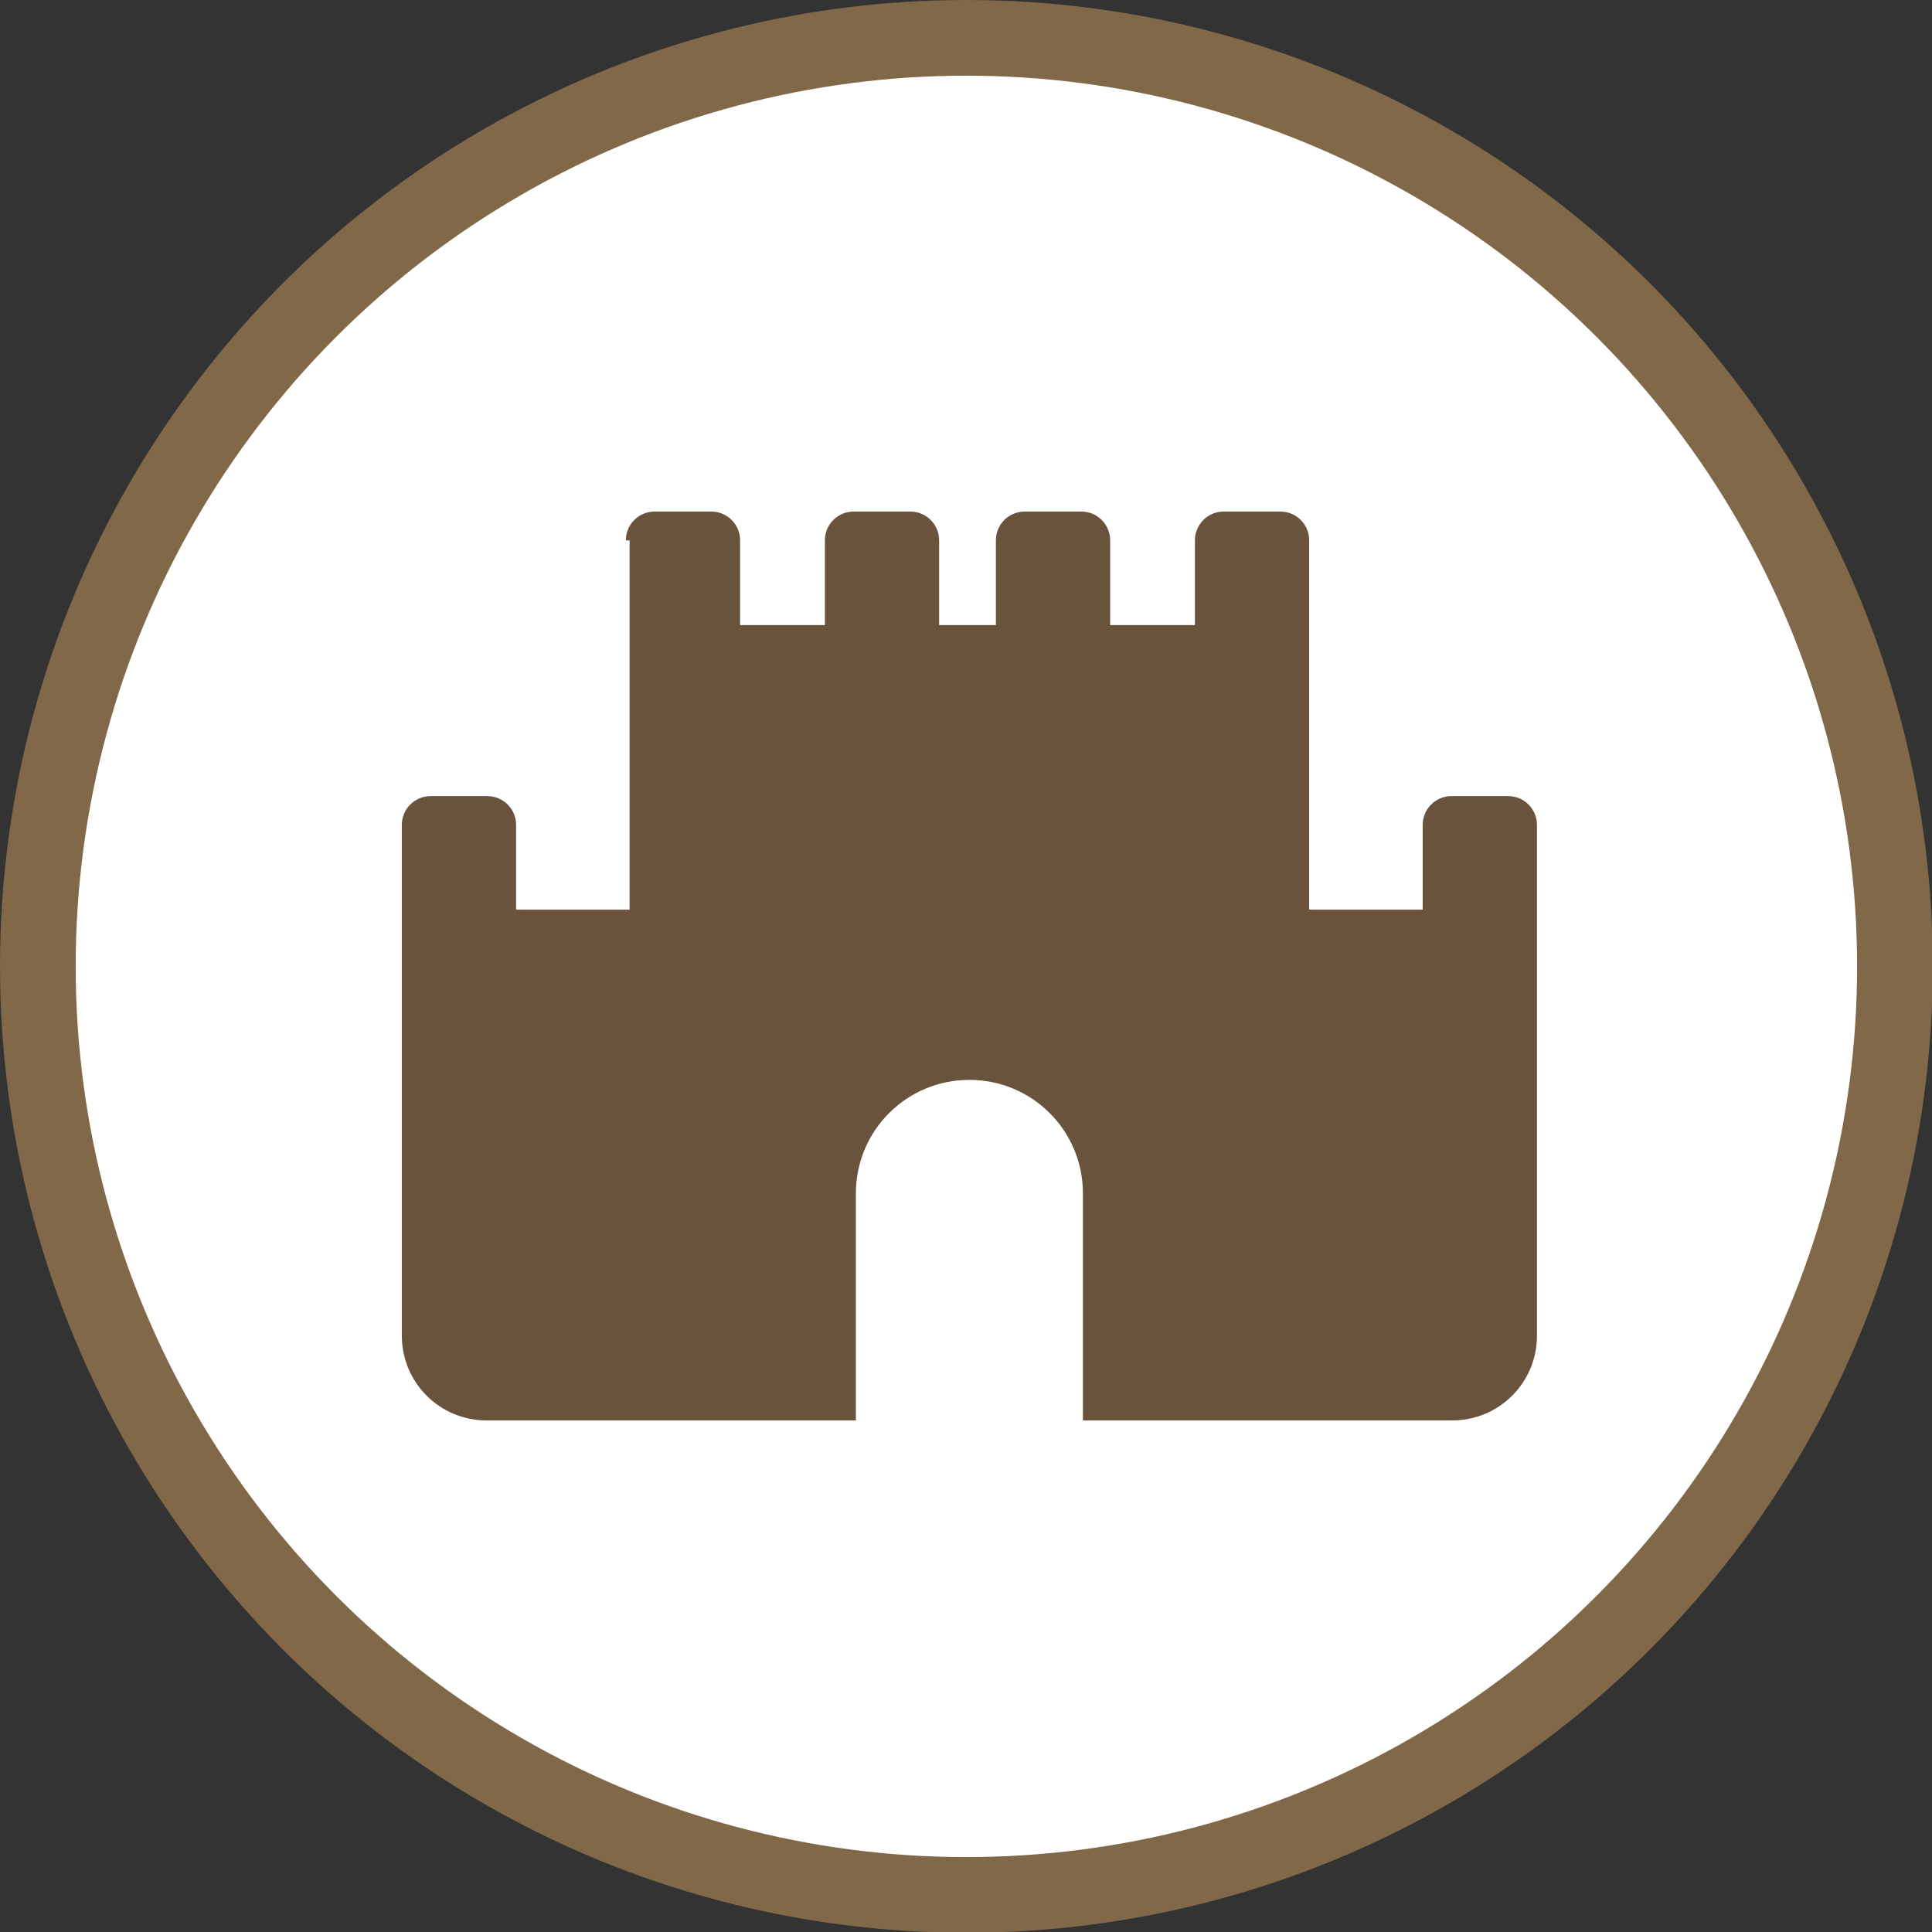
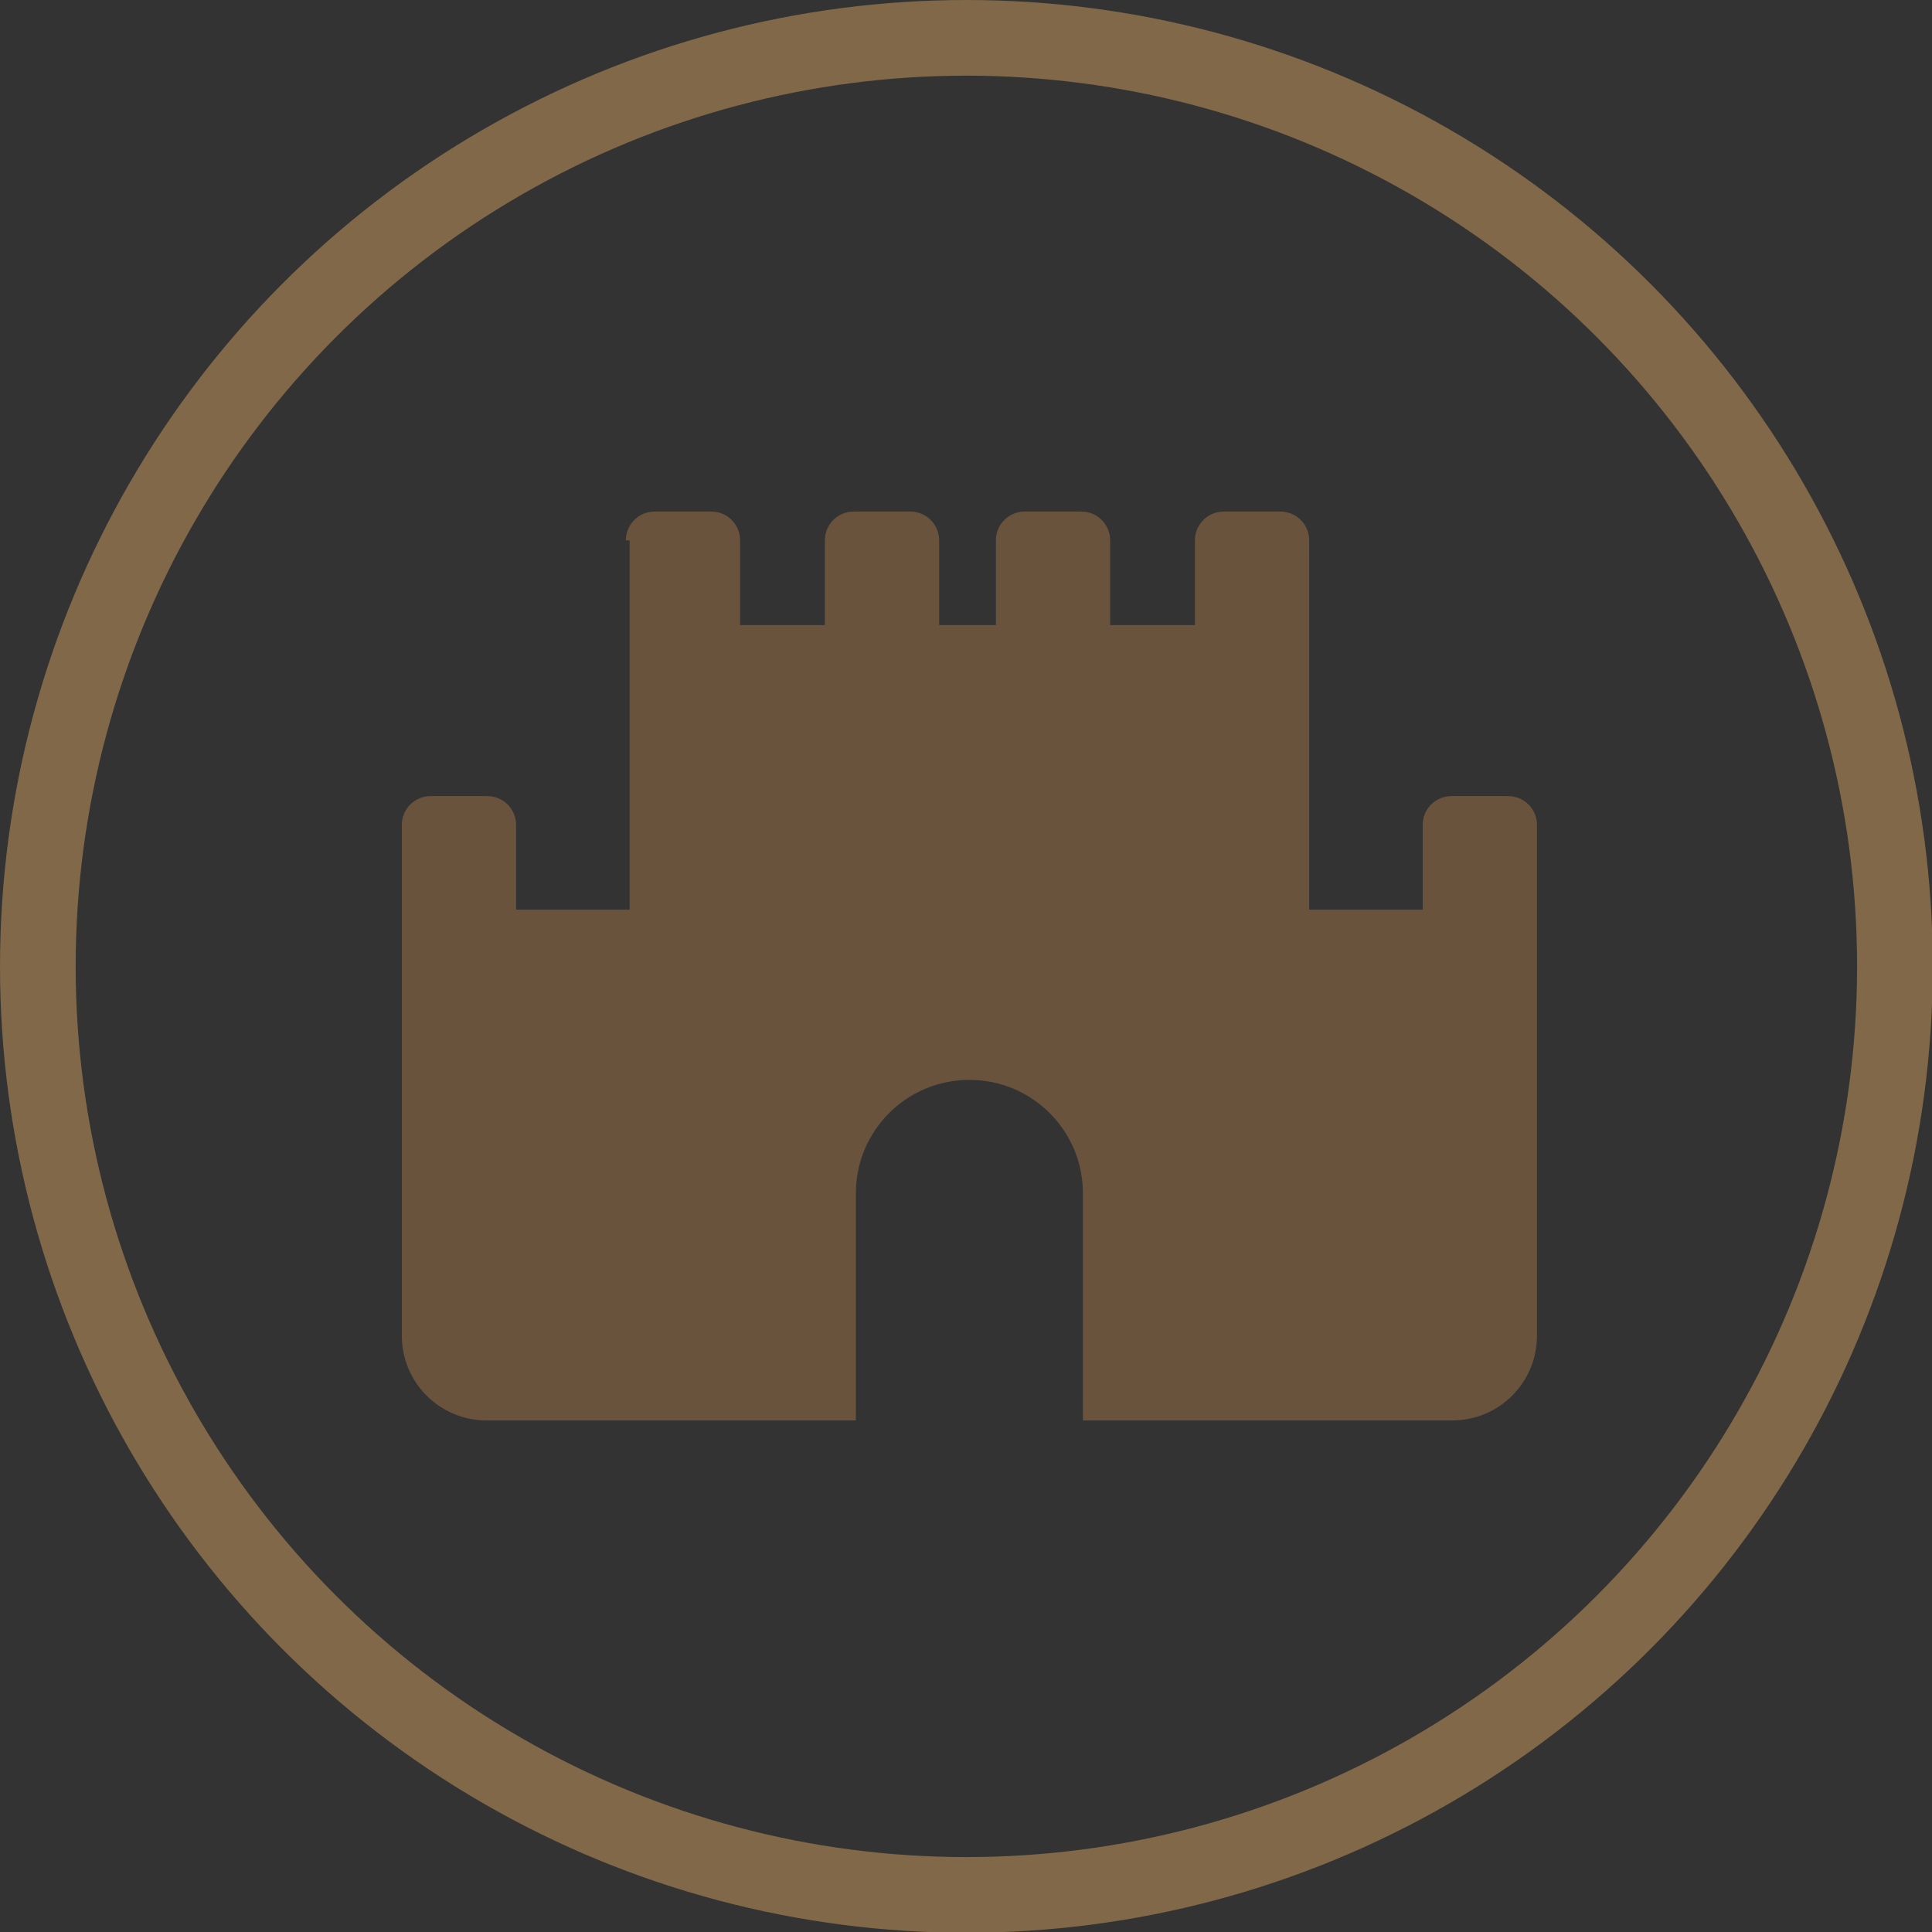
<svg xmlns="http://www.w3.org/2000/svg" id="Ebene_2" viewBox="0 0 25.53 25.53">
  <rect x="0" y="0" width="25.53" height="25.53" fill="#333333" stroke="none" />
  <defs>
    <style>.cls-1,.cls-2,.cls-3{fill:none;}.cls-4{fill:#69533d;}.cls-5{fill:#fff;}.cls-2{stroke:#806848;stroke-miterlimit:10;}.cls-3{clip-path:url(#clippath);}</style>
    <clipPath id="clippath">
      <rect class="cls-1" width="25.53" height="25.53" />
    </clipPath>
  </defs>
  <g id="Ebene_1-2">
    <g class="cls-3">
-       <path class="cls-5" d="m12.77,25.03c6.77,0,12.27-5.49,12.27-12.27S19.54.5,12.77.5.5,5.99.5,12.77s5.49,12.27,12.27,12.27" />
      <circle class="cls-2" cx="12.77" cy="12.77" r="12.27" />
      <path class="cls-4" d="m8.27,7.14c0-.21.17-.38.38-.38h.75c.21,0,.38.17.38.38v1.12h1.12v-1.12c0-.21.17-.38.38-.38h.75c.21,0,.38.17.38.38v1.12h.75v-1.12c0-.21.17-.38.38-.38h.75c.21,0,.38.17.38.38v1.12h1.12v-1.12c0-.21.17-.38.38-.38h.75c.21,0,.38.17.38.38v4.88h1.5v-1.12c0-.21.17-.38.38-.38h.75c.21,0,.38.17.38.38v6.75c0,.62-.5,1.12-1.12,1.12h-4.88v-3c0-.83-.67-1.5-1.5-1.5s-1.5.67-1.5,1.5v3h-4.88c-.62,0-1.12-.5-1.12-1.12v-6.75c0-.21.17-.38.38-.38h.75c.21,0,.38.17.38.38v1.12h1.5v-4.88Z" />
    </g>
  </g>
</svg>